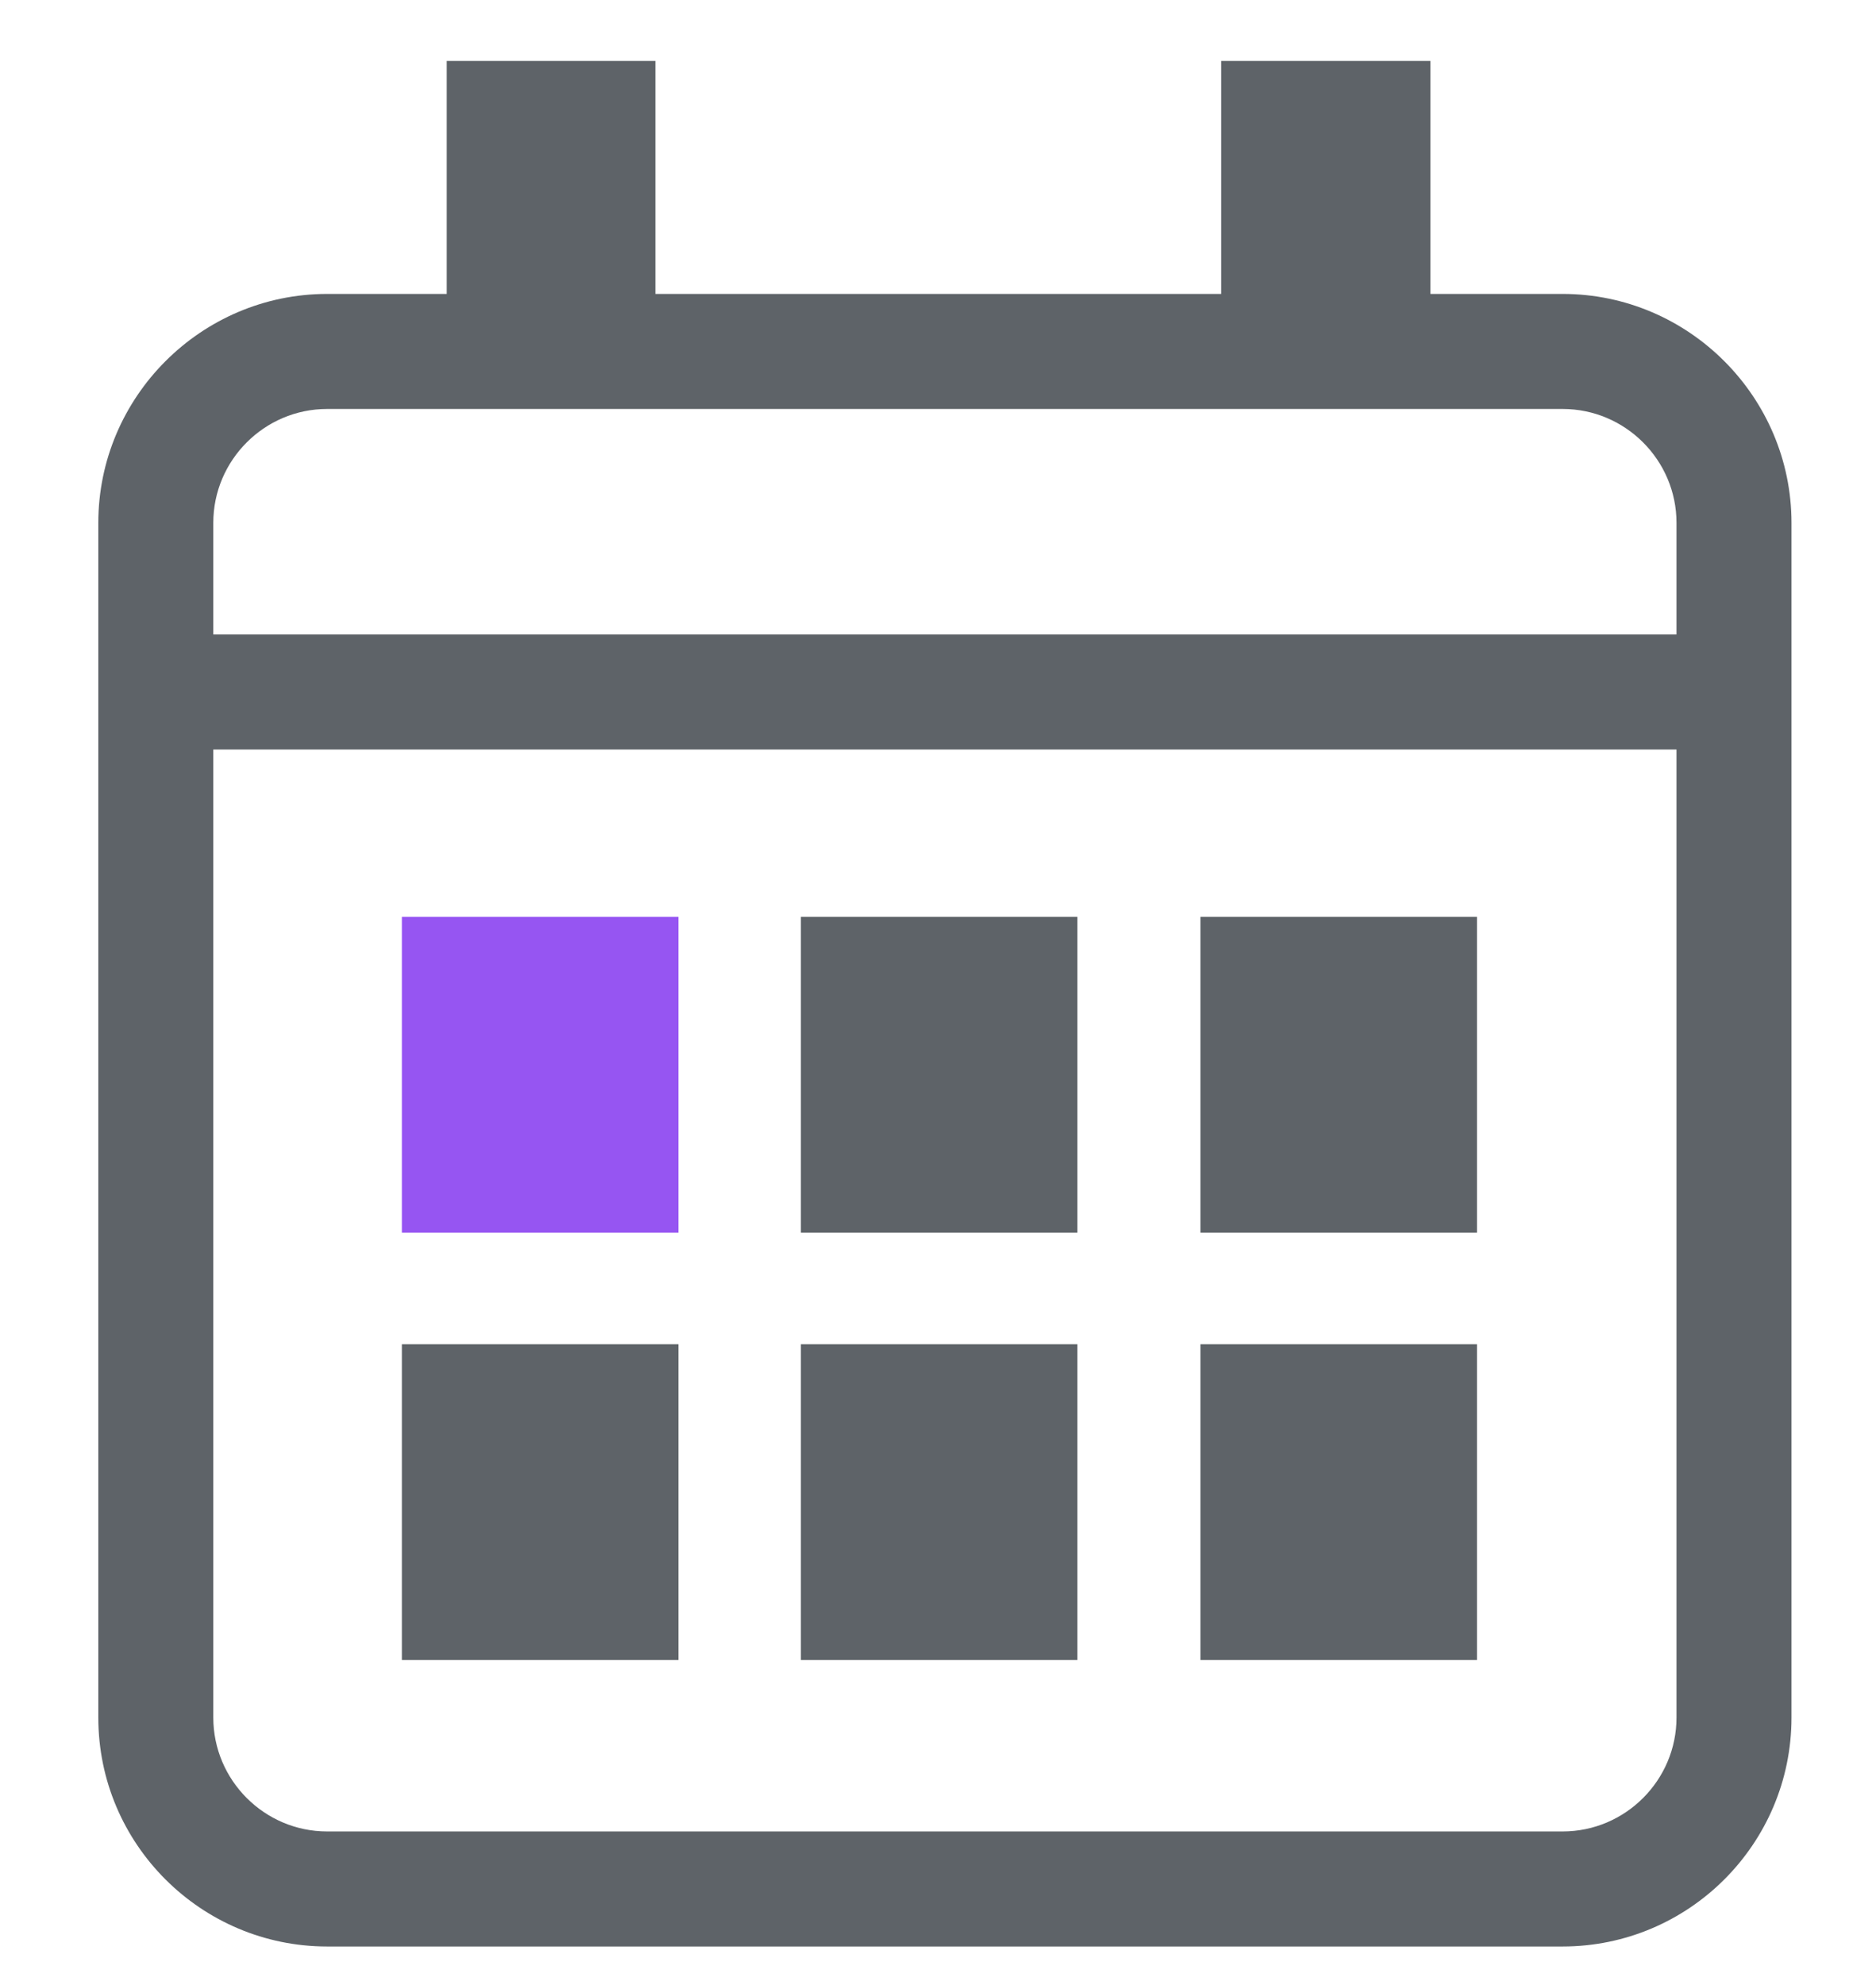
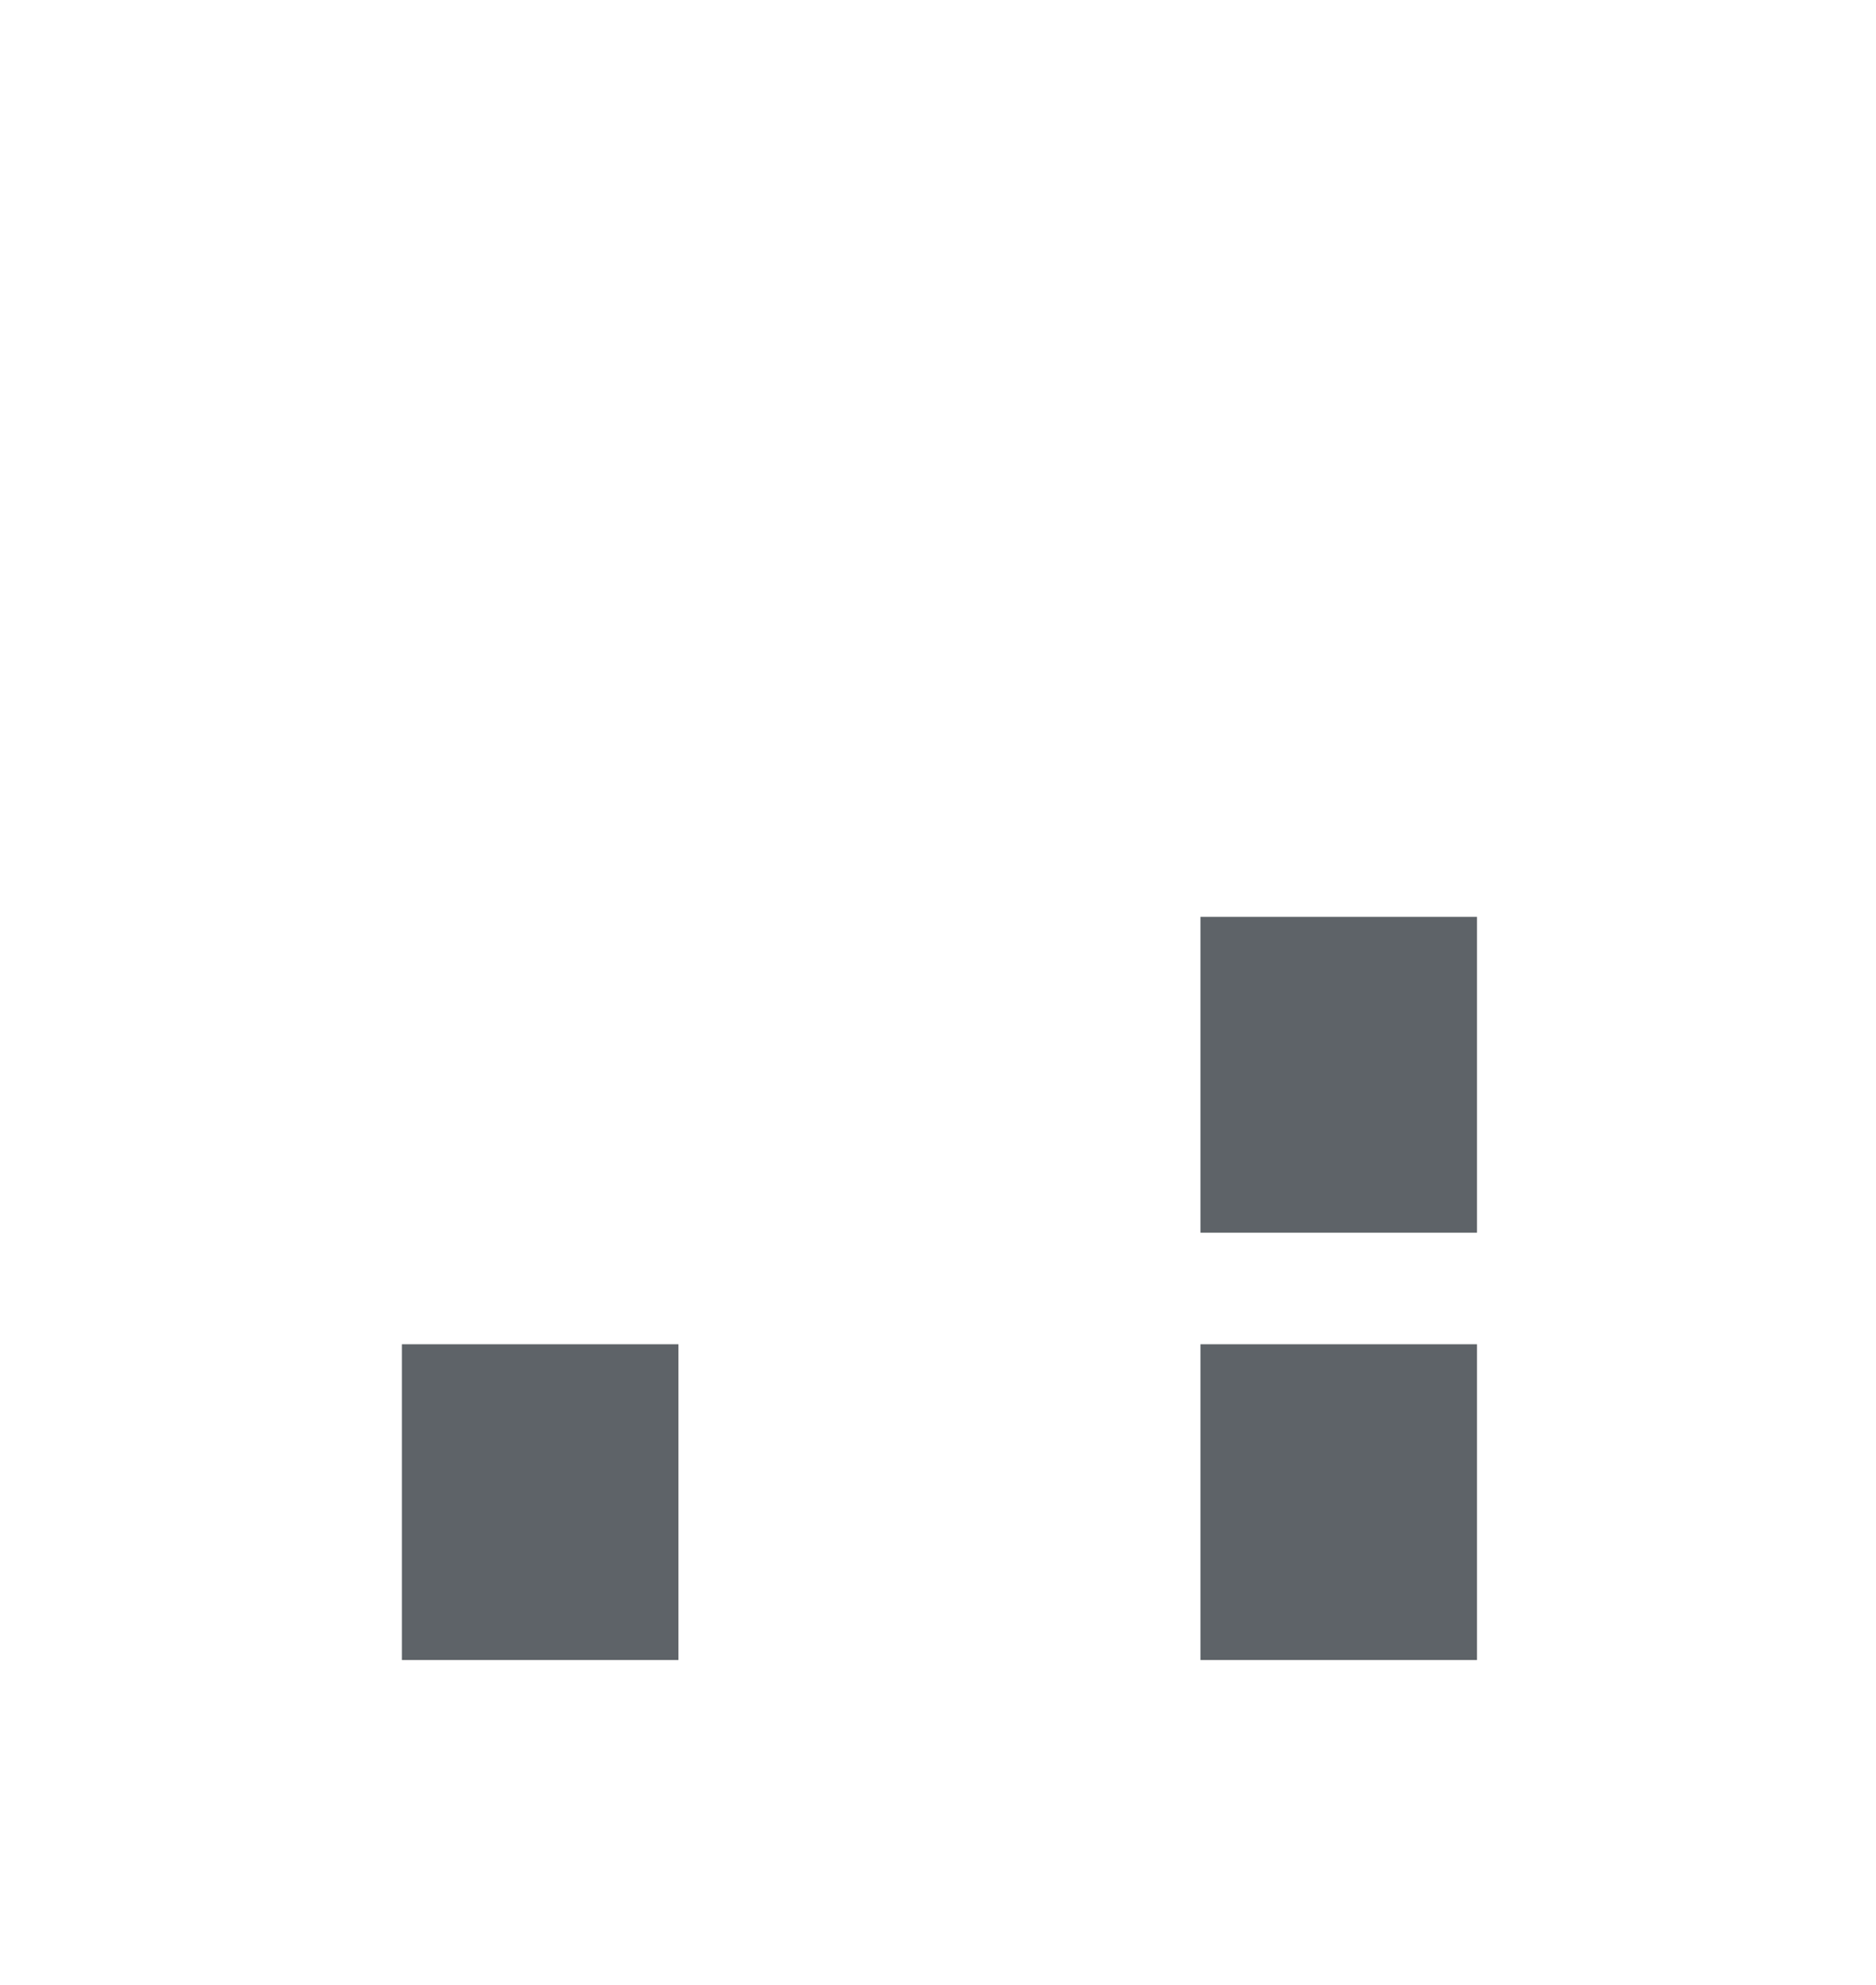
<svg xmlns="http://www.w3.org/2000/svg" id="Ebene_1" viewBox="0 0 32.63 34.51">
  <defs>
    <style>
      .cls-1 {
        fill: #9655f2;
      }

      .cls-2 {
        fill: #5e6368;
      }
    </style>
  </defs>
-   <path class="cls-2" d="M27.18,5.11h-2.3V1.06h-3.64v4.05h-9.84V1.06h-3.63v4.05h-2.08c-2.19,0-3.98,1.79-3.98,3.98v20.77c0,2.2,1.79,3.98,3.98,3.98h21.49c2.19,0,3.98-1.78,3.98-3.98V9.09c0-2.19-1.79-3.98-3.98-3.98ZM29.16,29.86c0,1.09-.89,1.98-1.98,1.98H5.69c-1.09,0-1.98-.89-1.98-1.98V13.03h25.45v16.83ZM29.16,11.03H3.71v-1.94c0-1.09.89-1.98,1.98-1.98h21.49c1.09,0,1.98.89,1.98,1.98v1.94Z" />
-   <rect class="cls-1" x="6.99" y="15.94" width="4.81" height="5.49" />
-   <rect class="cls-2" x="13.93" y="15.94" width="4.81" height="5.49" />
  <rect class="cls-2" x="20.88" y="15.94" width="4.81" height="5.49" />
  <rect class="cls-2" x="6.99" y="23.37" width="4.81" height="5.49" />
-   <rect class="cls-2" x="13.93" y="23.37" width="4.81" height="5.49" />
  <rect class="cls-2" x="20.88" y="23.37" width="4.81" height="5.49" />
</svg>